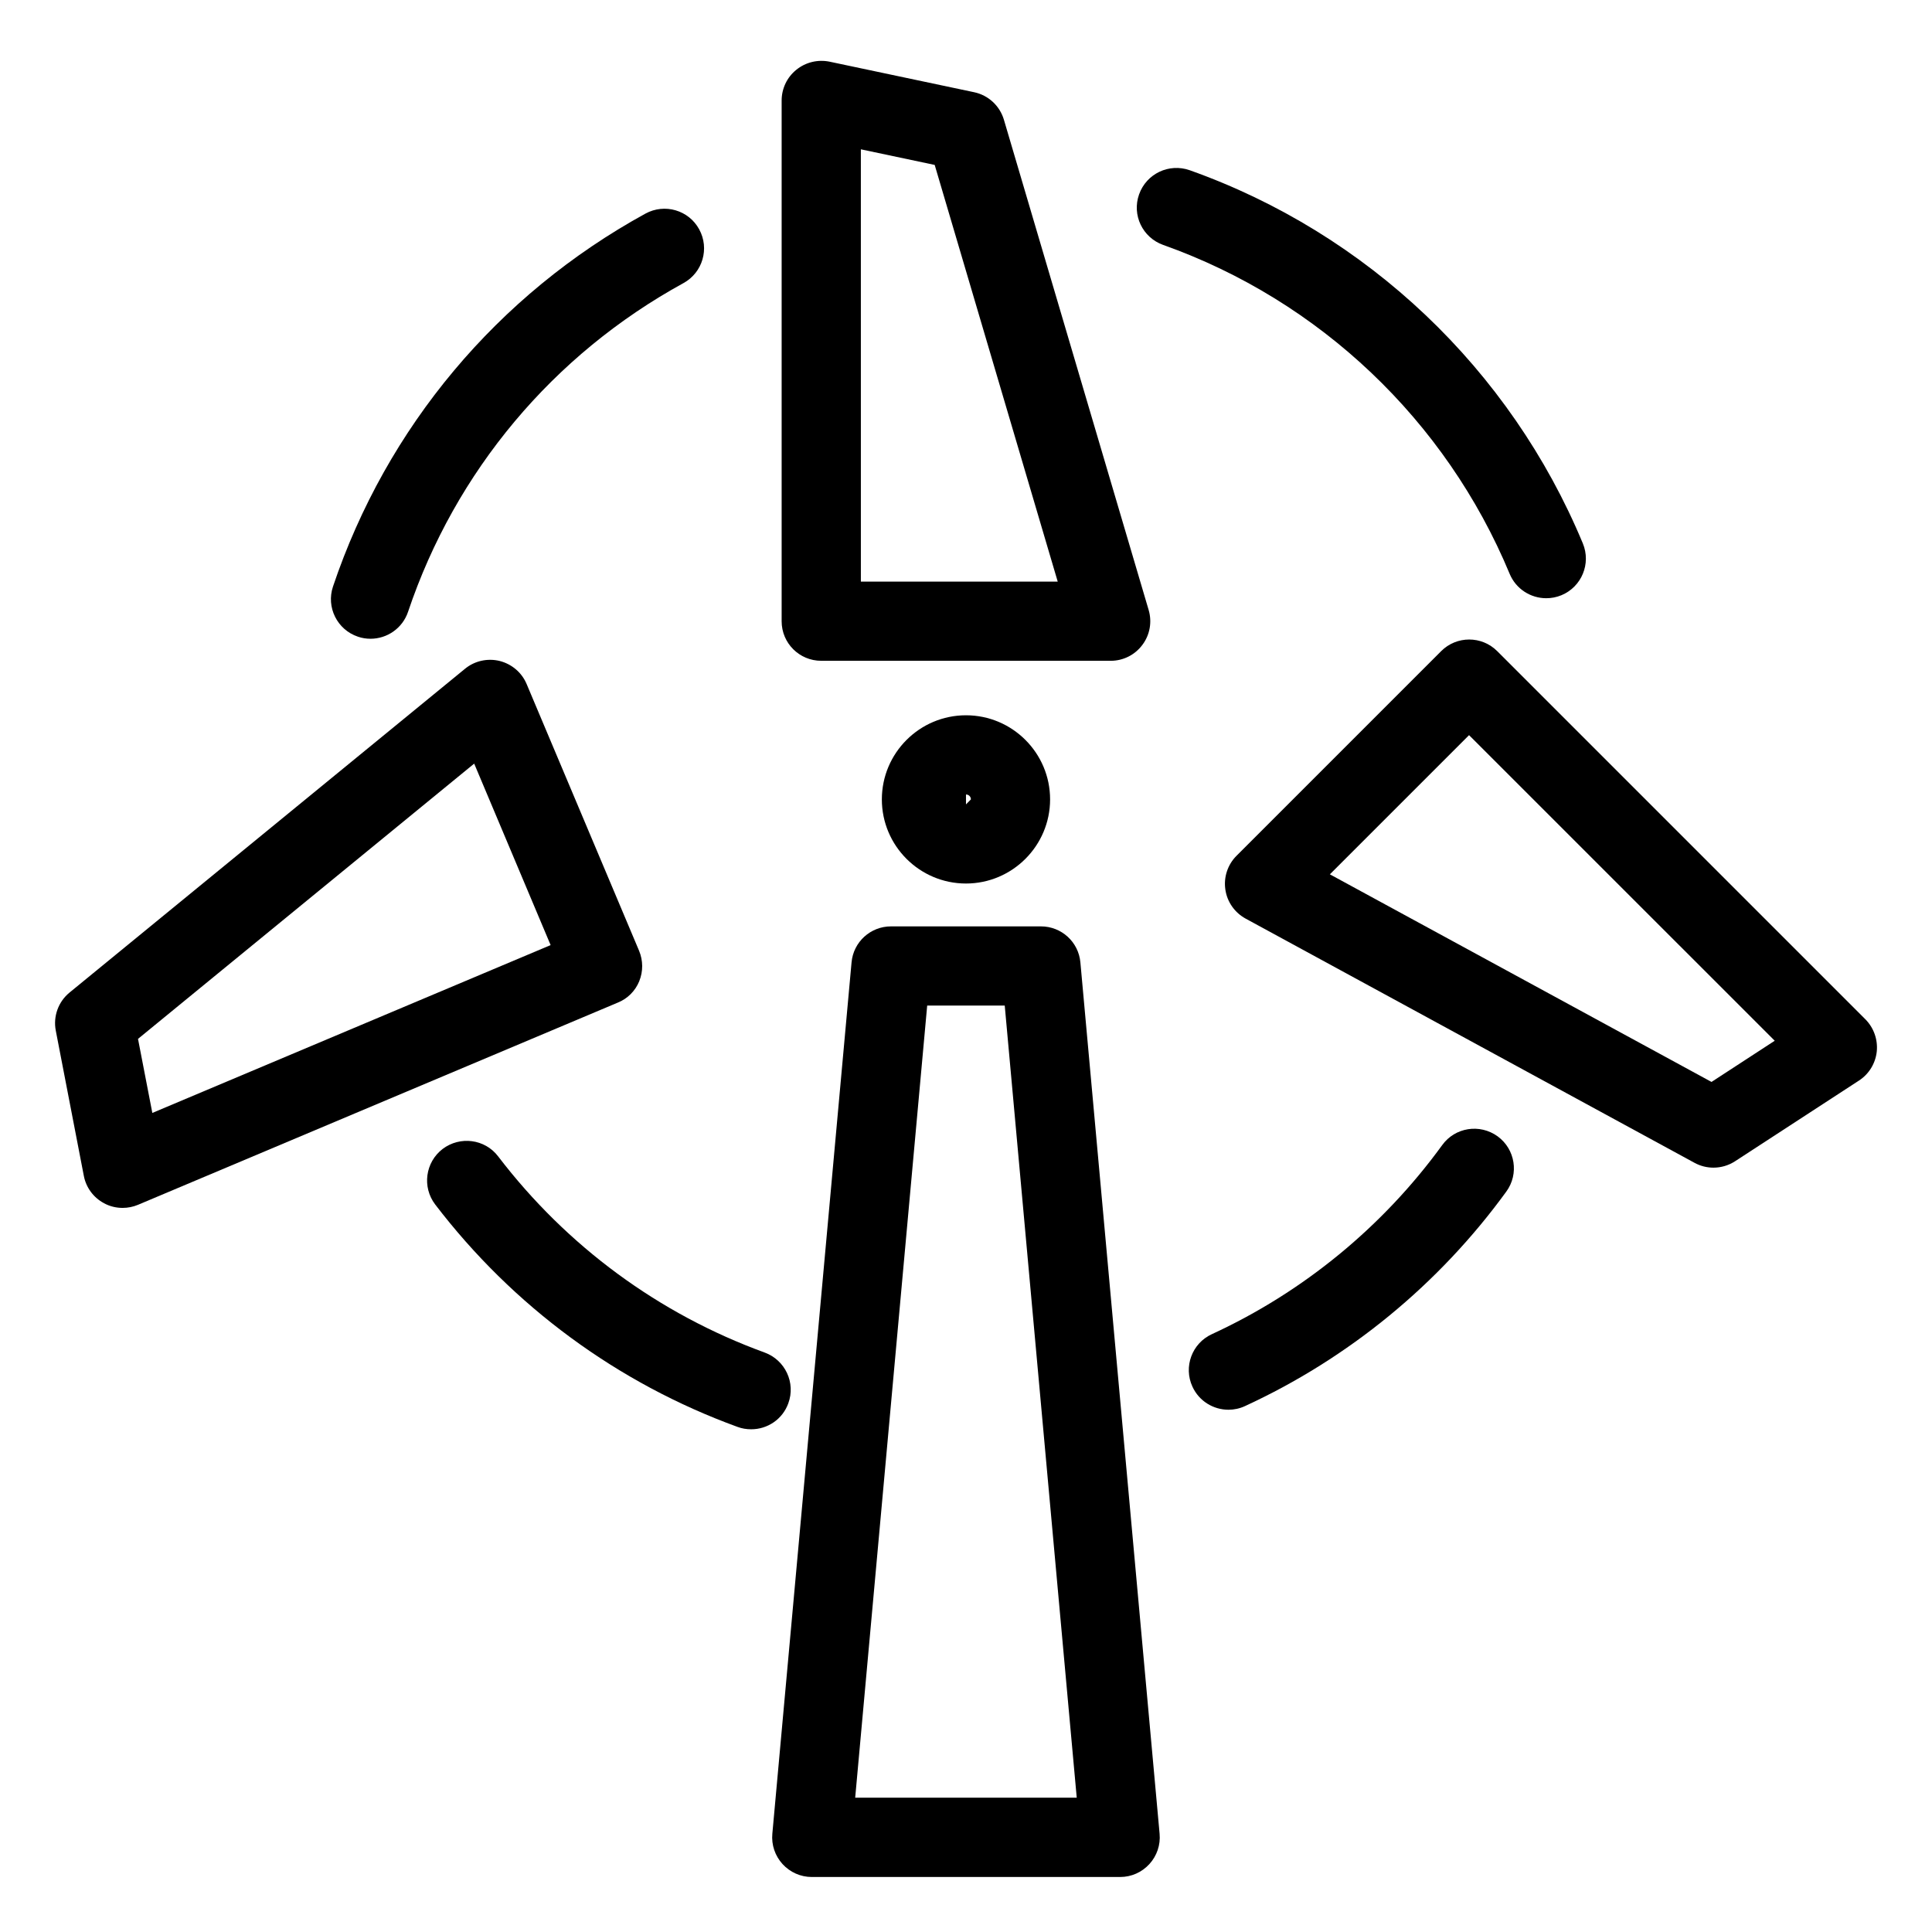
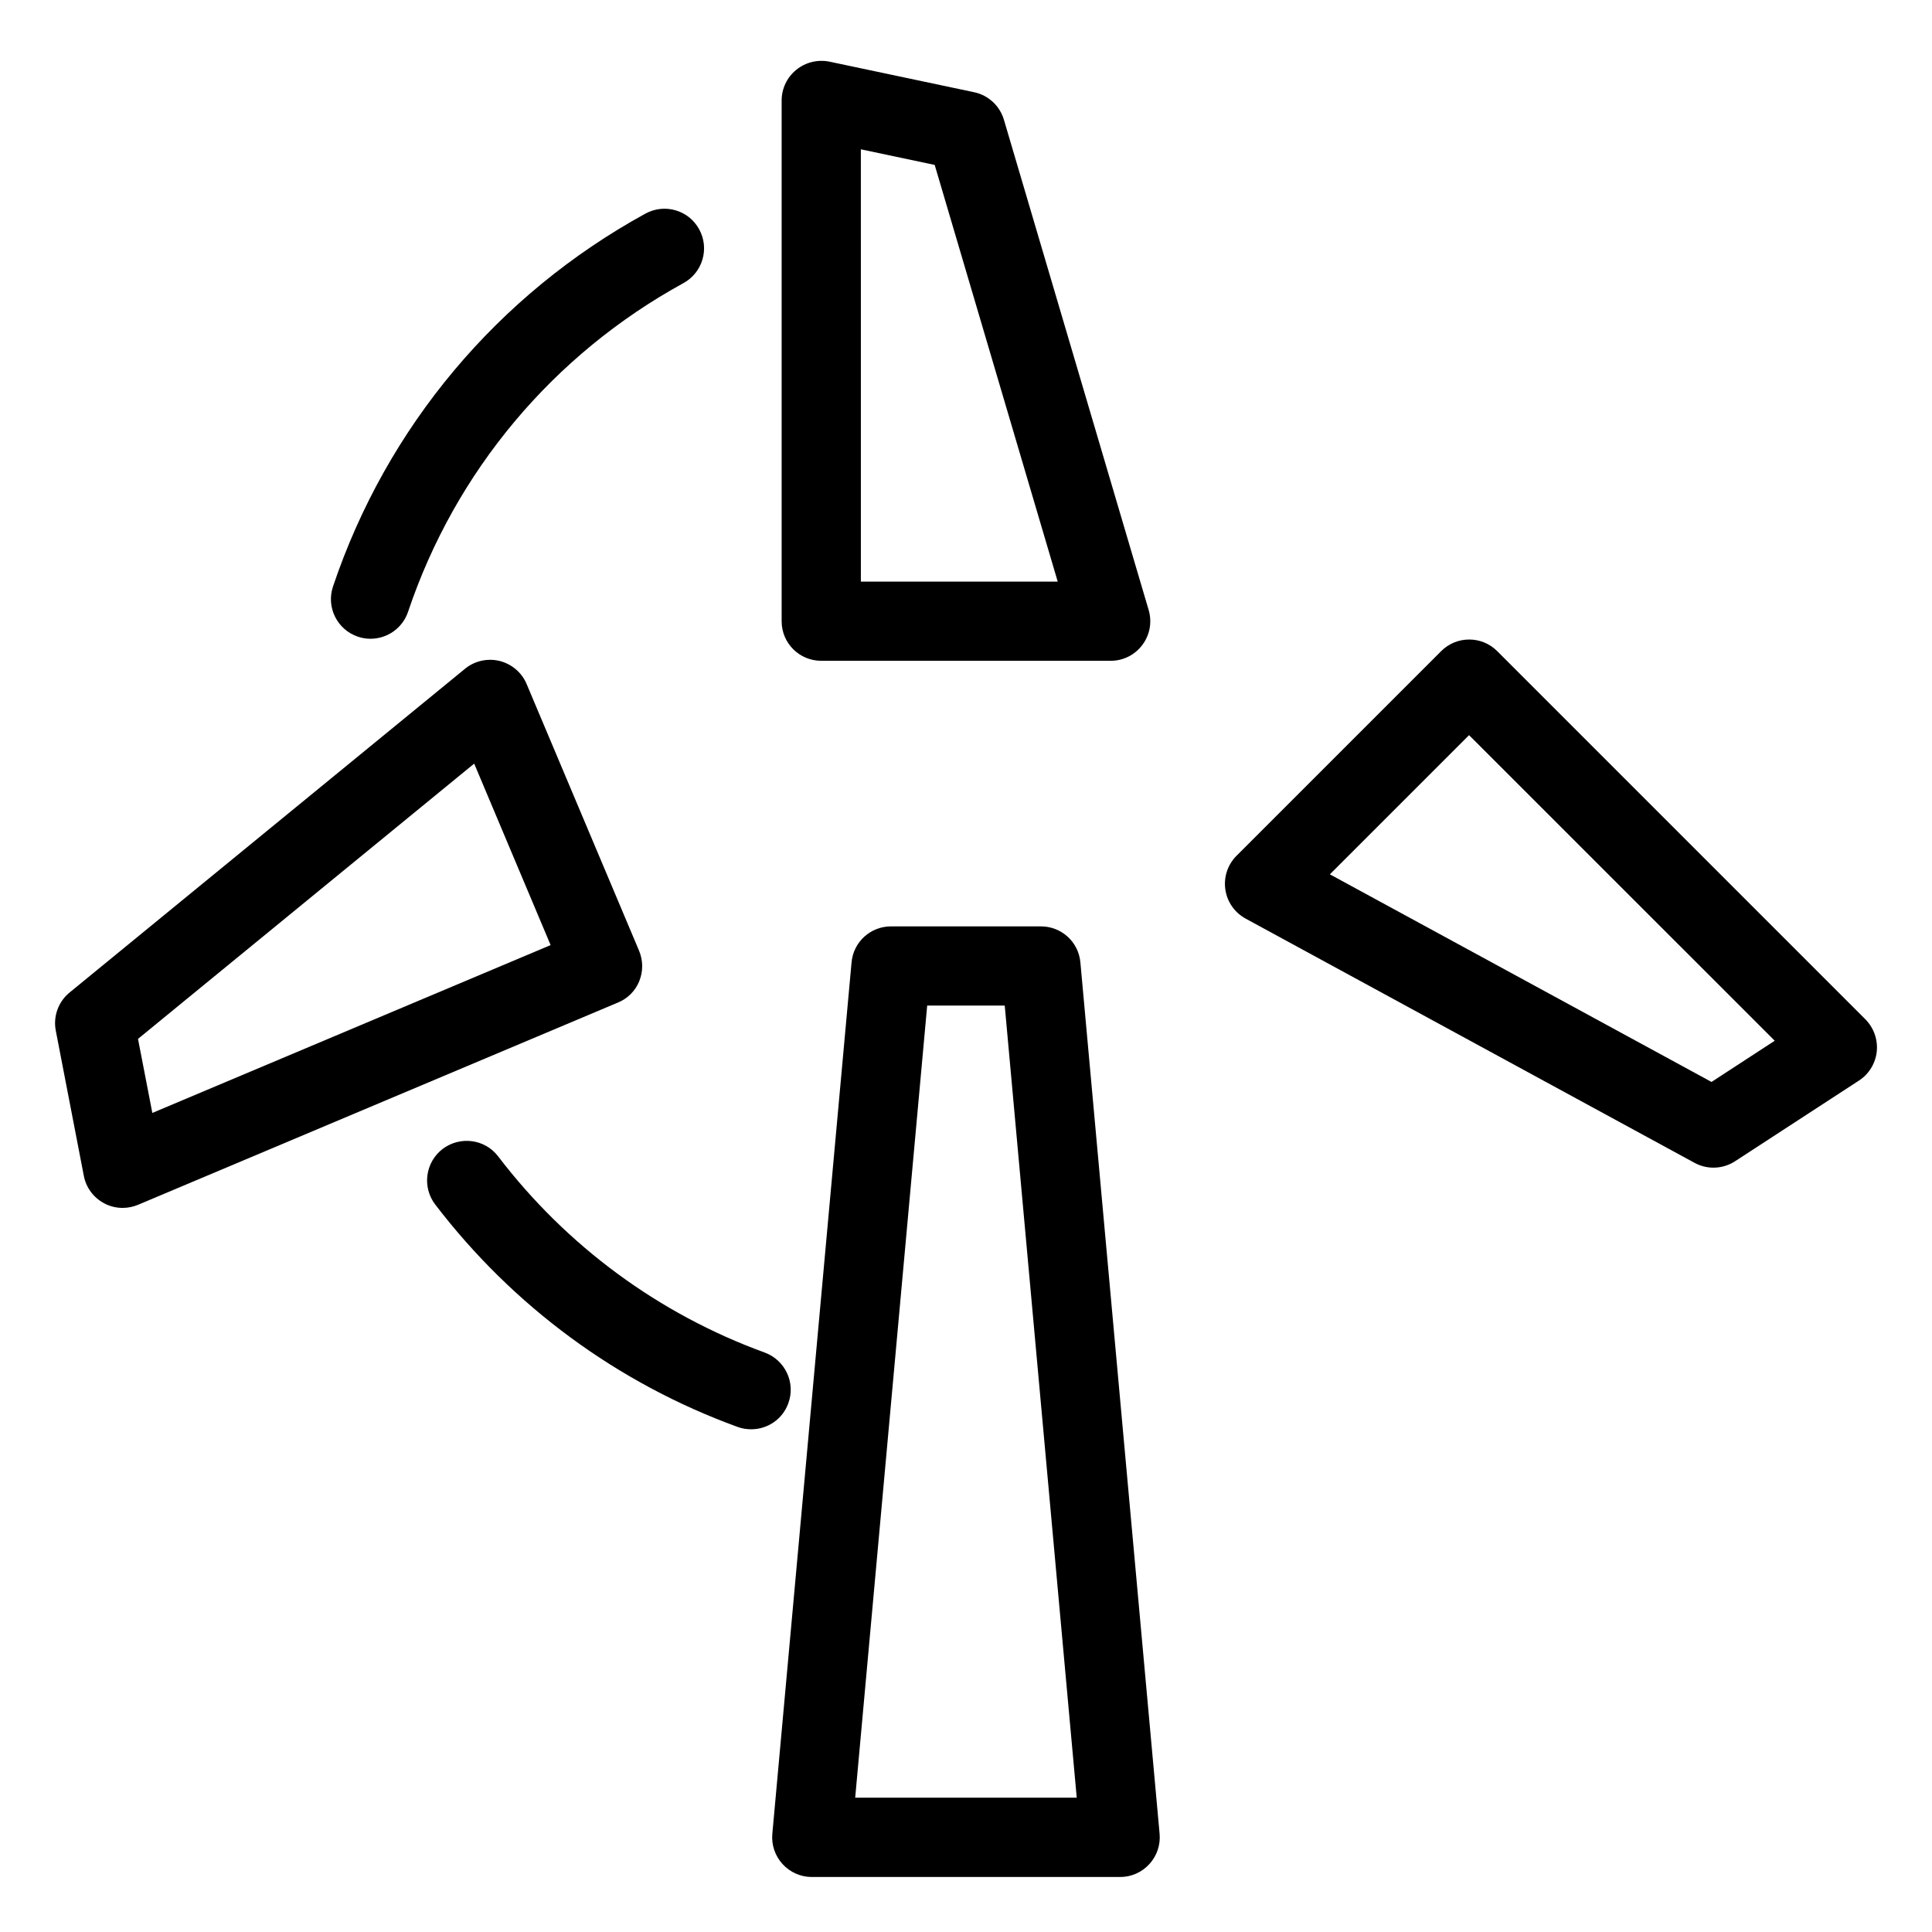
<svg xmlns="http://www.w3.org/2000/svg" fill="#000000" width="800px" height="800px" version="1.1" viewBox="144 144 512 512">
  <g>
    <path d="m419.86 389.5h-39.738c-5.438 0-9.973 4.137-10.453 9.551l-20.992 230.91c-0.273 2.938 0.715 5.856 2.707 8.039 1.996 2.184 4.809 3.422 7.746 3.422h81.723c2.961 0 5.75-1.238 7.746-3.422 1.996-2.184 2.981-5.102 2.707-8.039l-20.992-230.91c-0.48-5.418-5.016-9.551-10.453-9.551zm-49.227 230.91 19.082-209.92h20.551l19.082 209.92z" />
    <path d="m361.64 319.12h76.703c3.316 0 6.422-1.555 8.398-4.219 1.996-2.644 2.602-6.086 1.66-9.258l-38.352-129.9c-1.09-3.695-4.113-6.508-7.894-7.305l-38.352-8.102c-3.086-0.613-6.297 0.145-8.773 2.16-2.457 1.973-3.887 4.973-3.887 8.145v138c0 5.793 4.684 10.477 10.496 10.477zm10.496-135.55 19.566 4.137 32.602 110.42h-52.164z" />
    <path d="m638.34 414.12-97.57-97.57c-4.094-4.094-10.746-4.094-14.84 0l-54.242 54.242c-2.332 2.332-3.441 5.648-2.961 8.922 0.461 3.273 2.457 6.129 5.375 7.727l118.96 64.719c1.574 0.859 3.297 1.281 5.016 1.281 1.996 0 3.988-0.566 5.731-1.699l32.852-21.391c2.644-1.723 4.367-4.555 4.703-7.703 0.312-3.152-0.801-6.281-3.023-8.527zm-40.77 16.605-101.14-55.02 36.883-36.883 81.008 80.988z" />
    <path d="m313.41 404.01c1.051-2.582 1.027-5.457-0.043-8.039l-29.809-70.703c-1.281-3.043-3.926-5.289-7.156-6.109-3.191-0.773-6.613-0.039-9.176 2.078l-104.79 85.793c-2.981 2.434-4.387 6.32-3.652 10.098l7.43 38.477c0.586 3.106 2.562 5.773 5.352 7.262 1.531 0.84 3.234 1.238 4.934 1.238 1.387 0 2.769-0.273 4.074-0.82l127.17-53.594c2.586-1.039 4.621-3.098 5.672-5.68zm-129.04 34.93-3.797-19.625 89.09-72.949 20.258 48.094z" />
-     <path d="m377.7 355.85c0 12.301 10.012 22.293 22.293 22.293s22.293-10.012 22.293-22.293c0.004-12.281-9.988-22.293-22.289-22.293-12.305 0-22.297 10.012-22.297 22.293zm22.297 1.324v-2.625c0.734 0 1.301 0.586 1.301 1.301z" />
-     <path d="m526.2 447.46c-15.723 21.645-36.84 38.961-61.043 50.109-5.269 2.414-7.578 8.668-5.144 13.918 1.762 3.84 5.562 6.109 9.551 6.109 1.469 0 2.961-0.316 4.367-0.965 27.48-12.66 51.43-32.309 69.254-56.848 3.422-4.68 2.371-11.25-2.309-14.652-4.727-3.402-11.277-2.375-14.676 2.328z" />
-     <path d="m544.07 296.07c1.68 4.031 5.582 6.465 9.699 6.465 1.344 0 2.707-0.25 4.031-0.797 5.352-2.227 7.894-8.375 5.668-13.73-19.188-46.141-57.16-82.184-104.18-98.895-5.481-1.93-11.461 0.902-13.414 6.383-1.953 5.481 0.902 11.461 6.383 13.414 41.438 14.719 74.918 46.5 91.816 87.16z" />
    <path d="m238.86 312.73c1.09 0.379 2.227 0.547 3.336 0.547 4.387 0 8.48-2.769 9.949-7.16 12.512-37.219 38.438-68.16 72.988-87.098 5.082-2.793 6.949-9.172 4.156-14.254-2.766-5.078-9.148-6.945-14.25-4.152-39.191 21.496-68.582 56.594-82.793 98.828-1.848 5.5 1.113 11.441 6.613 13.289z" />
    <path d="m352.91 515.89c1.996-5.438-0.82-11.461-6.277-13.457-28.004-10.203-52.438-28.172-70.617-51.977-3.504-4.617-10.098-5.457-14.715-1.973-4.598 3.527-5.481 10.098-1.973 14.715 20.637 26.996 48.344 47.379 80.125 58.945 1.176 0.441 2.394 0.629 3.59 0.629 4.305 0.023 8.336-2.621 9.867-6.883z" />
  </g>
</svg>